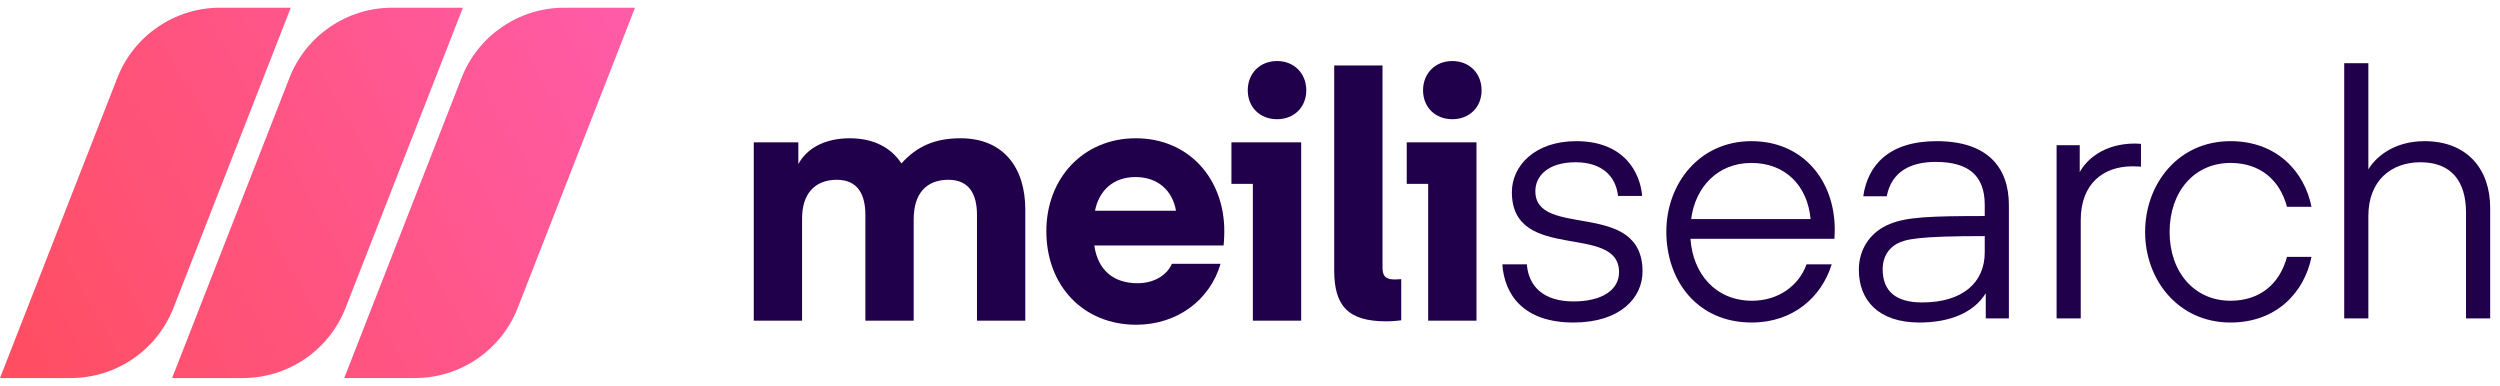
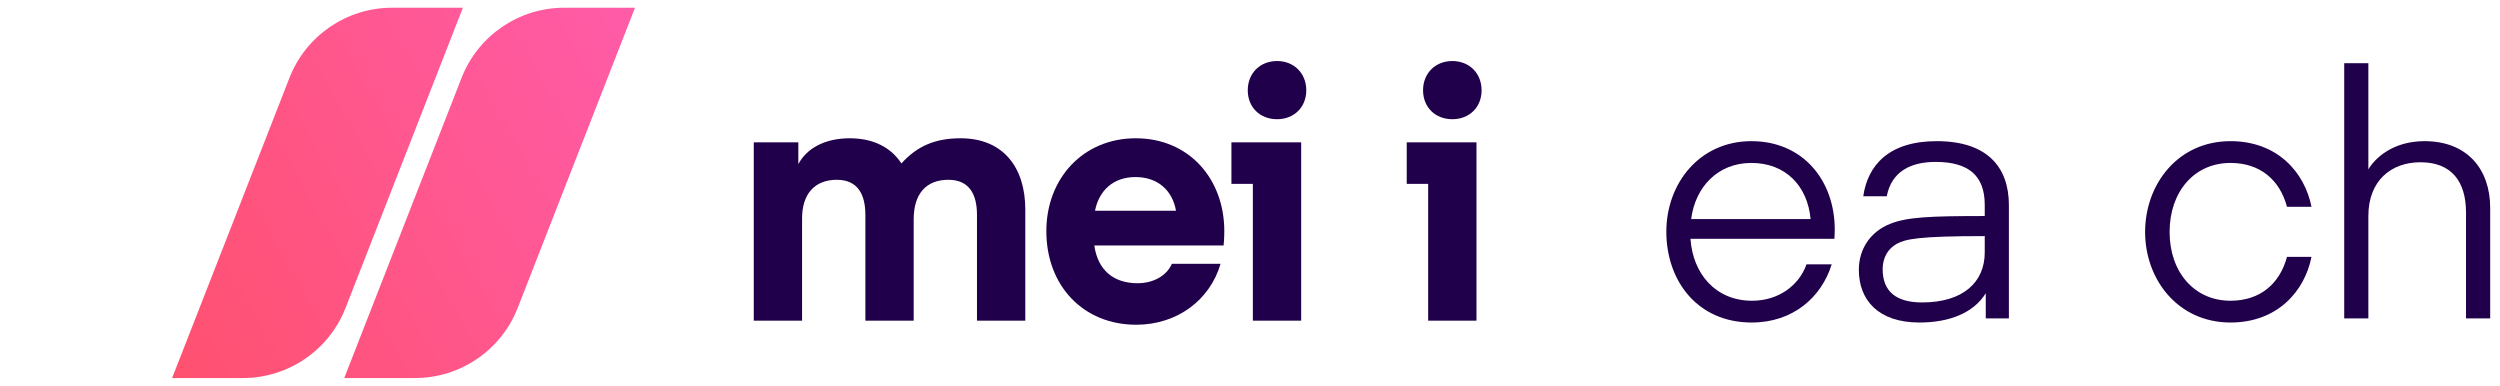
<svg xmlns="http://www.w3.org/2000/svg" viewBox="0 0 162 25" fill="#21004b">
  <path d="M59.207 14.207C59.207 12.598 59.979 11.65 61.456 11.65C62.845 11.65 63.308 12.642 63.308 13.921V20.778H66.439V13.568C66.439 10.878 65.028 8.96 62.25 8.96C60.596 8.96 59.427 9.467 58.413 10.591C57.752 9.577 56.627 8.96 55.062 8.96C53.408 8.96 52.261 9.643 51.732 10.635V9.224H48.844V20.778H51.975V14.141C51.975 12.598 52.769 11.65 54.224 11.65C55.613 11.65 56.076 12.642 56.076 13.921V20.778H59.207V14.207Z" />
  <path d="M79.29 15.905C79.29 15.905 79.335 15.486 79.335 14.979C79.335 11.562 77.019 8.96 73.602 8.96C70.184 8.96 67.803 11.562 67.803 14.979C67.803 18.529 70.206 21.043 73.624 21.043C76.292 21.043 78.409 19.433 79.092 17.096H75.939C75.564 17.934 74.66 18.353 73.712 18.353C72.147 18.353 71.132 17.493 70.912 15.905H79.29ZM73.58 11.473C75.035 11.473 75.983 12.355 76.204 13.656H70.956C71.22 12.333 72.147 11.473 73.58 11.473Z" />
  <path d="M79.796 11.914H81.185V20.778H84.316V9.224H79.796V11.914ZM82.751 7.725C83.853 7.725 84.647 6.953 84.647 5.851C84.647 4.748 83.853 3.955 82.751 3.955C81.648 3.955 80.855 4.748 80.855 5.851C80.855 6.953 81.648 7.725 82.751 7.725Z" />
-   <path d="M90.8 18.088C90.711 18.088 90.579 18.11 90.381 18.11C89.675 18.11 89.587 17.779 89.587 17.294V4.241H86.456V17.515C86.456 19.808 87.338 20.822 89.829 20.822C90.248 20.822 90.645 20.778 90.8 20.756V18.088Z" />
  <path d="M91.156 11.914H92.545V20.778H95.676V9.224H91.156V11.914ZM94.111 7.725C95.213 7.725 96.007 6.953 96.007 5.851C96.007 4.748 95.213 3.955 94.111 3.955C93.008 3.955 92.214 4.748 92.214 5.851C92.214 6.953 93.008 7.725 94.111 7.725Z" />
-   <path d="M101.96 20.899C105.003 20.899 106.436 19.289 106.436 17.592C106.436 12.873 99.491 15.497 99.491 12.388C99.491 11.374 100.351 10.514 102.093 10.514C103.879 10.514 104.716 11.484 104.849 12.697H106.414C106.282 11.175 105.246 9.147 102.137 9.147C99.469 9.147 97.969 10.734 97.969 12.454C97.969 17.062 104.915 14.416 104.915 17.636C104.915 18.76 103.857 19.532 101.96 19.532C100.02 19.532 99.05 18.562 98.94 17.129H97.352C97.484 19.091 98.719 20.899 101.96 20.899Z" />
  <path d="M118.87 15.475C118.87 15.475 118.892 15.122 118.892 14.88C118.892 11.704 116.842 9.147 113.49 9.147C110.116 9.147 107.978 11.903 107.978 15.012C107.978 18.165 109.962 20.899 113.512 20.899C116.18 20.899 118.032 19.267 118.694 17.129H117.062C116.577 18.496 115.254 19.488 113.534 19.488C111.175 19.488 109.698 17.746 109.543 15.475H118.87ZM113.49 10.558C115.695 10.558 117.128 12.035 117.327 14.196H109.587C109.852 12.123 111.307 10.558 113.49 10.558Z" />
  <path d="M128.611 15.299V16.357C128.611 18.275 127.222 19.598 124.554 19.598C122.9 19.598 121.996 18.915 121.996 17.437C121.996 16.688 122.349 16.114 122.9 15.806C123.473 15.497 124.245 15.299 128.611 15.299ZM124.377 20.899C126.318 20.899 127.883 20.282 128.677 19.003V20.634H130.176V13.292C130.176 10.8 128.743 9.147 125.502 9.147C122.393 9.147 121.026 10.712 120.739 12.719H122.261C122.569 11.131 123.782 10.492 125.436 10.492C127.552 10.492 128.611 11.374 128.611 13.27V13.998C125.061 13.998 123.584 14.064 122.481 14.505C121.202 15.012 120.453 16.136 120.453 17.481C120.453 19.444 121.709 20.899 124.377 20.899Z" />
-   <path d="M138.735 9.323C138.735 9.323 138.471 9.301 138.36 9.301C136.288 9.301 135.185 10.382 134.766 11.153V9.411H133.267V20.634H134.832V14.262C134.832 11.925 136.266 10.778 138.184 10.778C138.471 10.778 138.735 10.8 138.735 10.8V9.323Z" />
  <path d="M139.003 15.034C139.003 18.099 141.119 20.899 144.537 20.899C147.58 20.899 149.344 18.87 149.785 16.643H148.197C147.734 18.385 146.455 19.488 144.537 19.488C142.178 19.488 140.59 17.614 140.59 15.034C140.59 12.432 142.178 10.558 144.537 10.558C146.455 10.558 147.734 11.66 148.197 13.402H149.785C149.344 11.175 147.58 9.147 144.537 9.147C141.119 9.147 139.003 11.947 139.003 15.034Z" />
  <path d="M153.47 4.097H151.905V20.634H153.47V13.998C153.47 11.704 154.947 10.514 156.844 10.514C158.85 10.514 159.798 11.749 159.798 13.777V20.634H161.364V13.468C161.364 10.977 159.886 9.147 157.108 9.147C155.014 9.147 153.867 10.293 153.47 10.977V4.097Z" />
-   <path d="M0 24.497L7.603 5.045C8.674 2.304 11.316 0.5 14.259 0.5H18.843L11.24 19.952C10.169 22.693 7.527 24.497 4.583 24.497H0Z" fill="url(#paint0_linear_2735_3490)" />
  <path d="M11.153 24.497L18.756 5.045C19.827 2.304 22.469 0.5 25.412 0.5H29.996L22.393 19.952C21.322 22.693 18.68 24.497 15.737 24.497H11.153Z" fill="url(#paint1_linear_2735_3490)" />
  <path d="M22.307 24.497L29.91 5.045C30.981 2.304 33.623 0.5 36.566 0.5H41.15L33.547 19.952C32.476 22.693 29.834 24.497 26.891 24.497H22.307Z" fill="url(#paint2_linear_2735_3490)" />
  <defs>
    <linearGradient id="paint0_linear_2735_3490" x1="41.15" y1="-1.333" x2="-1.49296e-06" y2="21.915" gradientUnits="userSpaceOnUse">
      <stop stop-color="#FF5CAA" />
      <stop offset="1" stop-color="#FF4E62" />
    </linearGradient>
    <linearGradient id="paint1_linear_2735_3490" x1="41.15" y1="-1.333" x2="-1.49296e-06" y2="21.915" gradientUnits="userSpaceOnUse">
      <stop stop-color="#FF5CAA" />
      <stop offset="1" stop-color="#FF4E62" />
    </linearGradient>
    <linearGradient id="paint2_linear_2735_3490" x1="41.15" y1="-1.333" x2="-1.49296e-06" y2="21.915" gradientUnits="userSpaceOnUse">
      <stop stop-color="#FF5CAA" />
      <stop offset="1" stop-color="#FF4E62" />
    </linearGradient>
  </defs>
</svg>